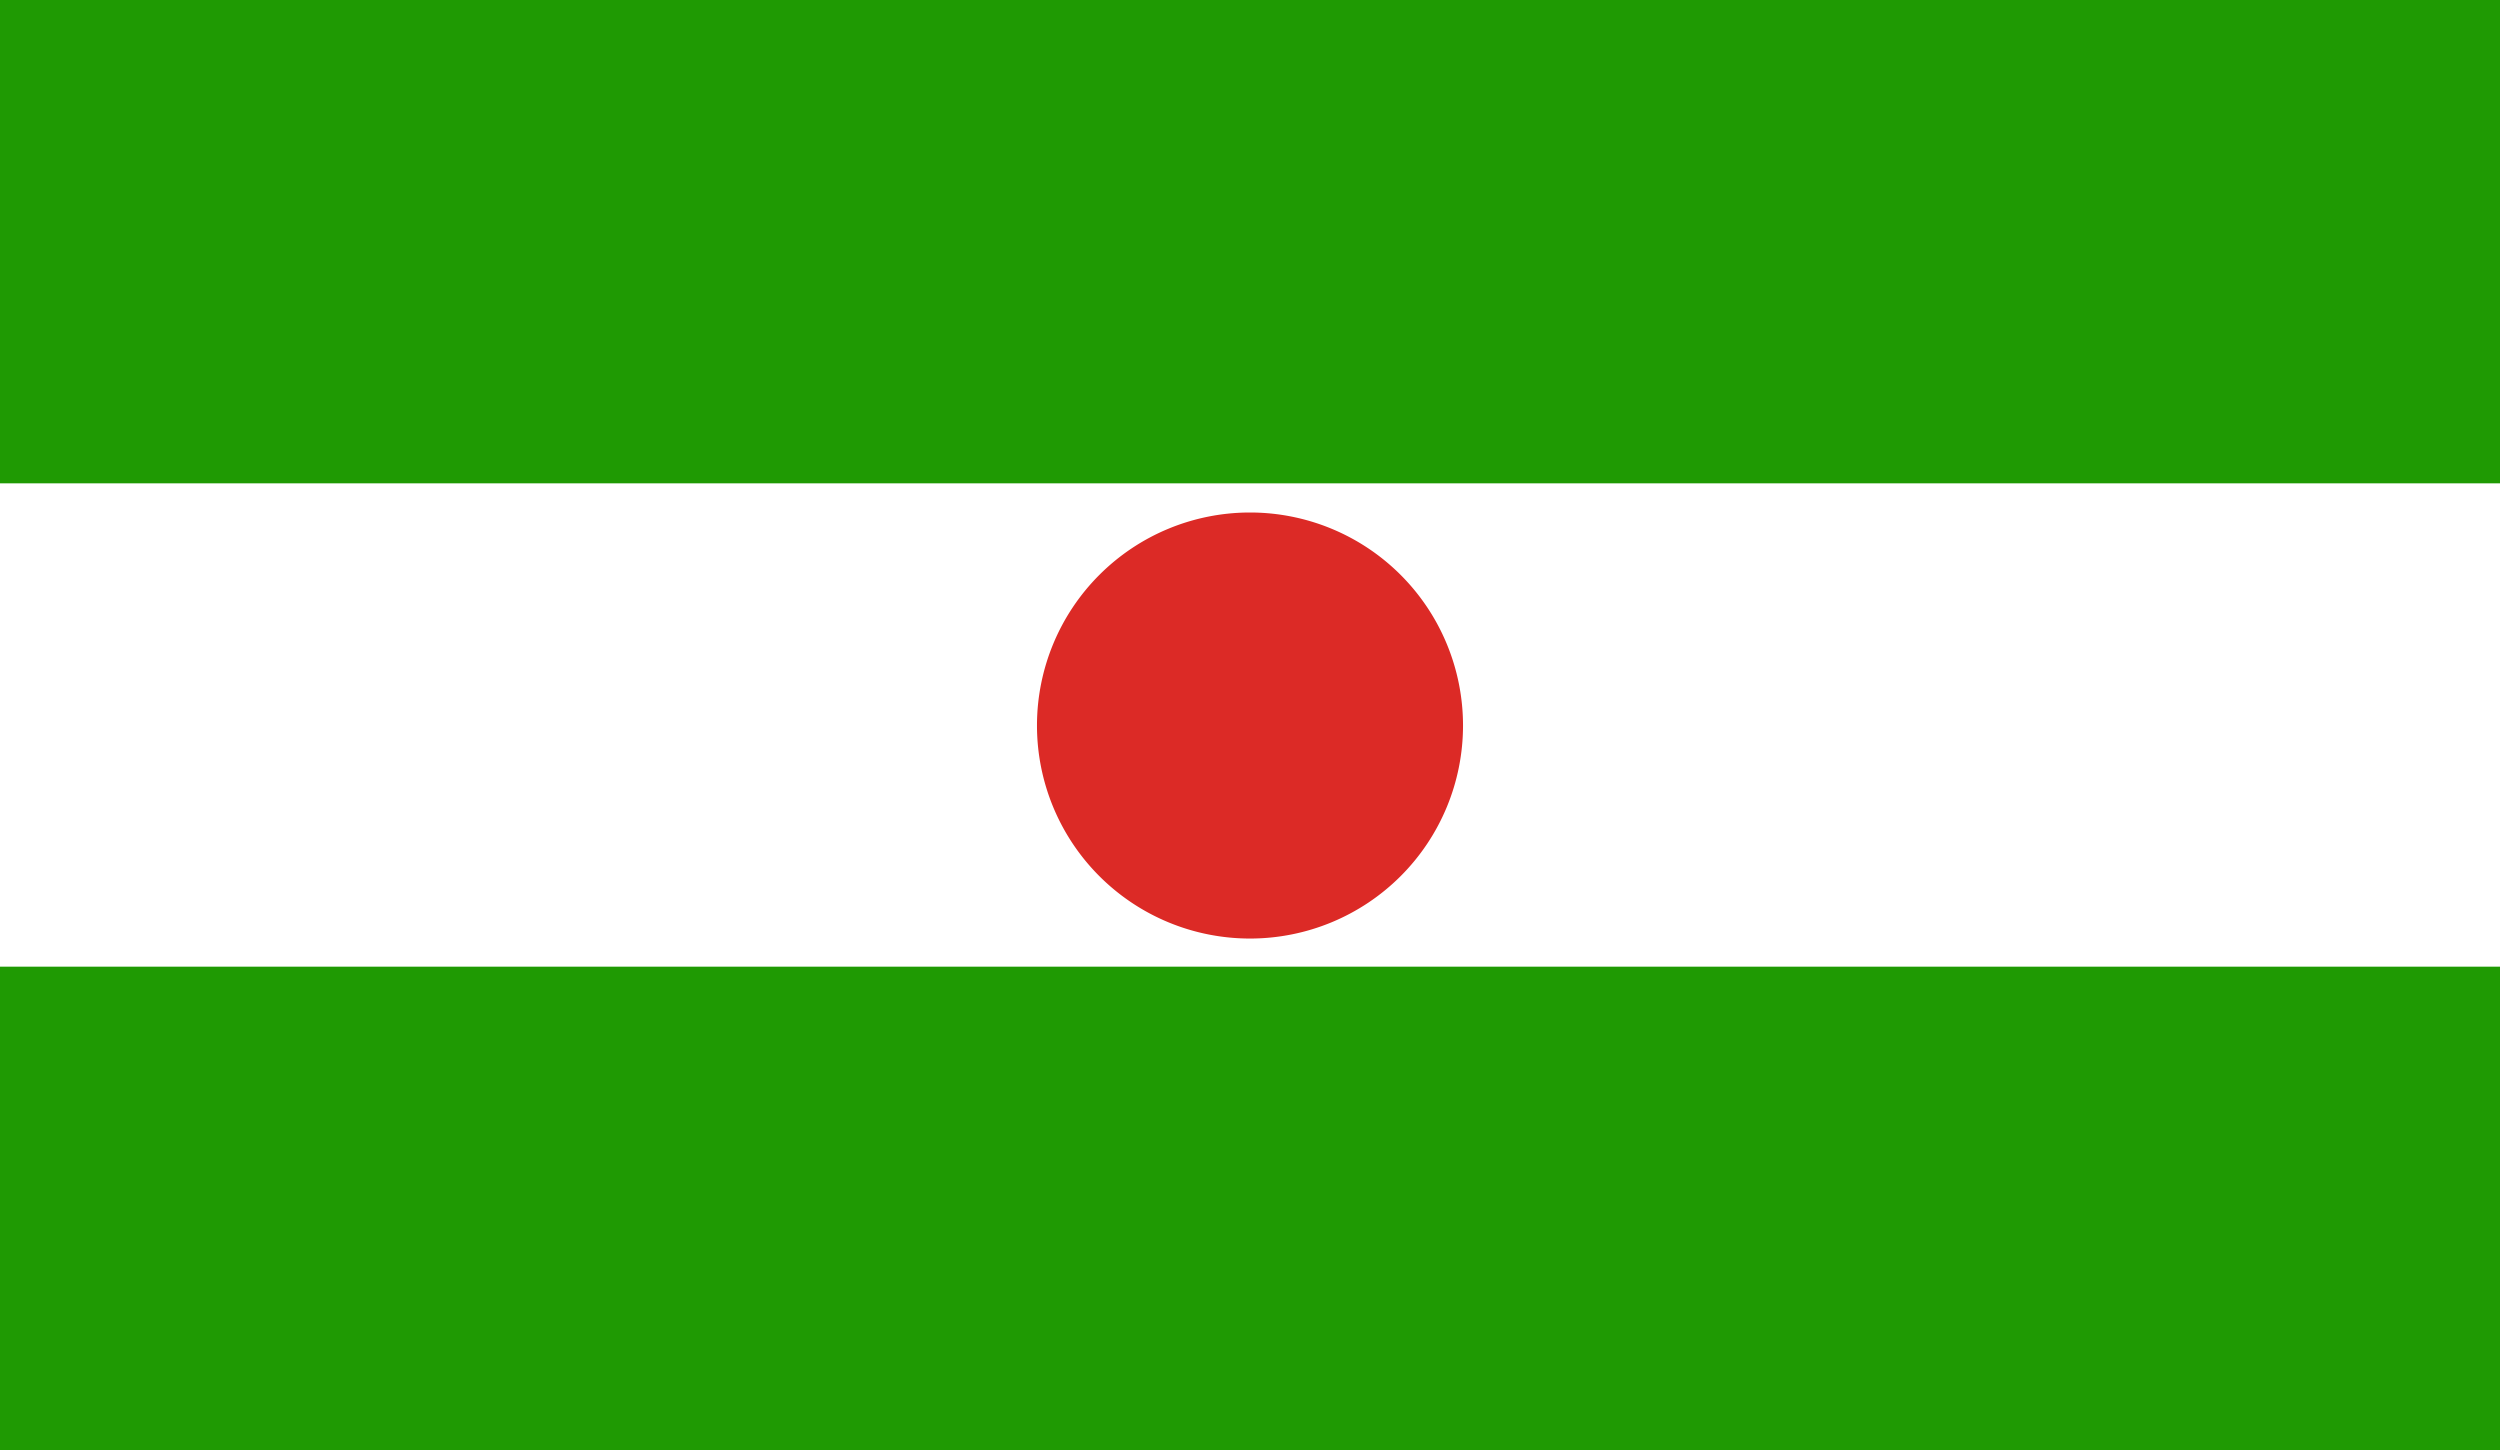
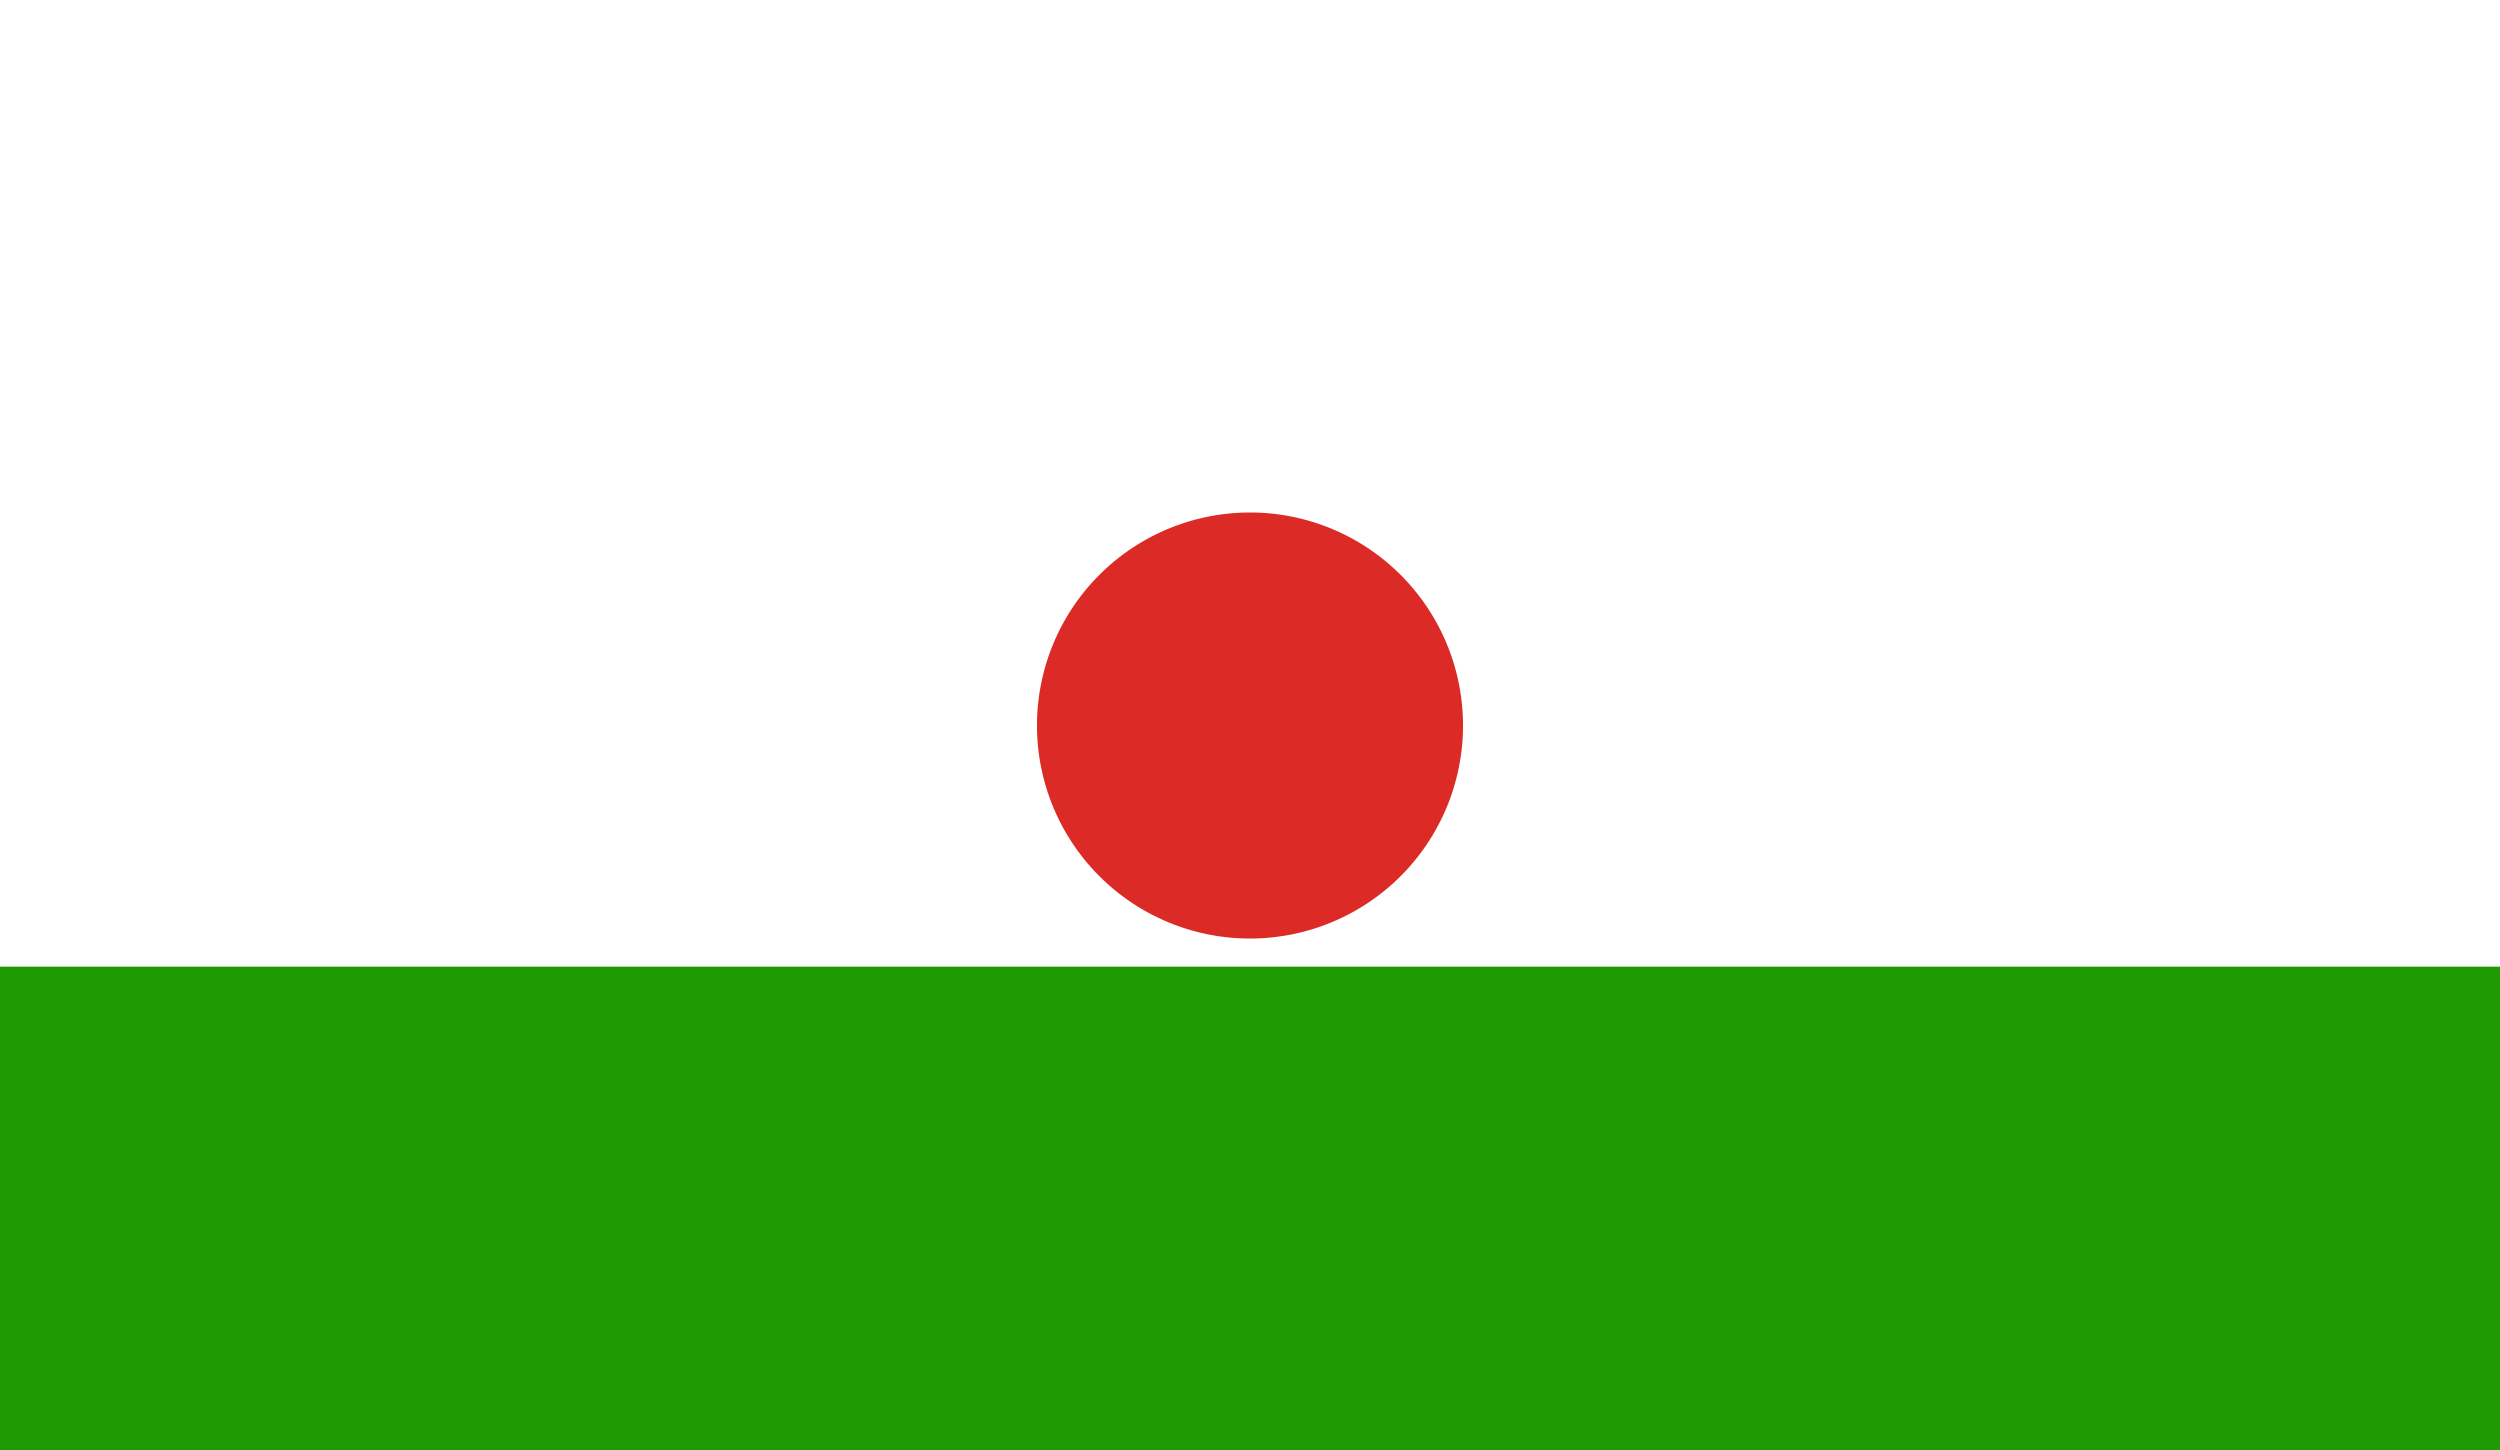
<svg xmlns="http://www.w3.org/2000/svg" viewBox="0 0 2400 1392">
-   <path d="M0 0h2400v1392H0V0z" fill="#FFF" />
-   <path d="M0 0h2400v464H0V0z" fill="#1F9A03" />
  <path d="M0 928h2400v464H0V928z" fill="#1F9A03" />
-   <path d="M1200 492a204.5 204.5 0 1 1 0 409 204.5 204.5 0 0 1 0-409z" fill="#DC2A26" />
+   <path d="M1200 492a204.5 204.5 0 1 1 0 409 204.5 204.5 0 0 1 0-409" fill="#DC2A26" />
</svg>